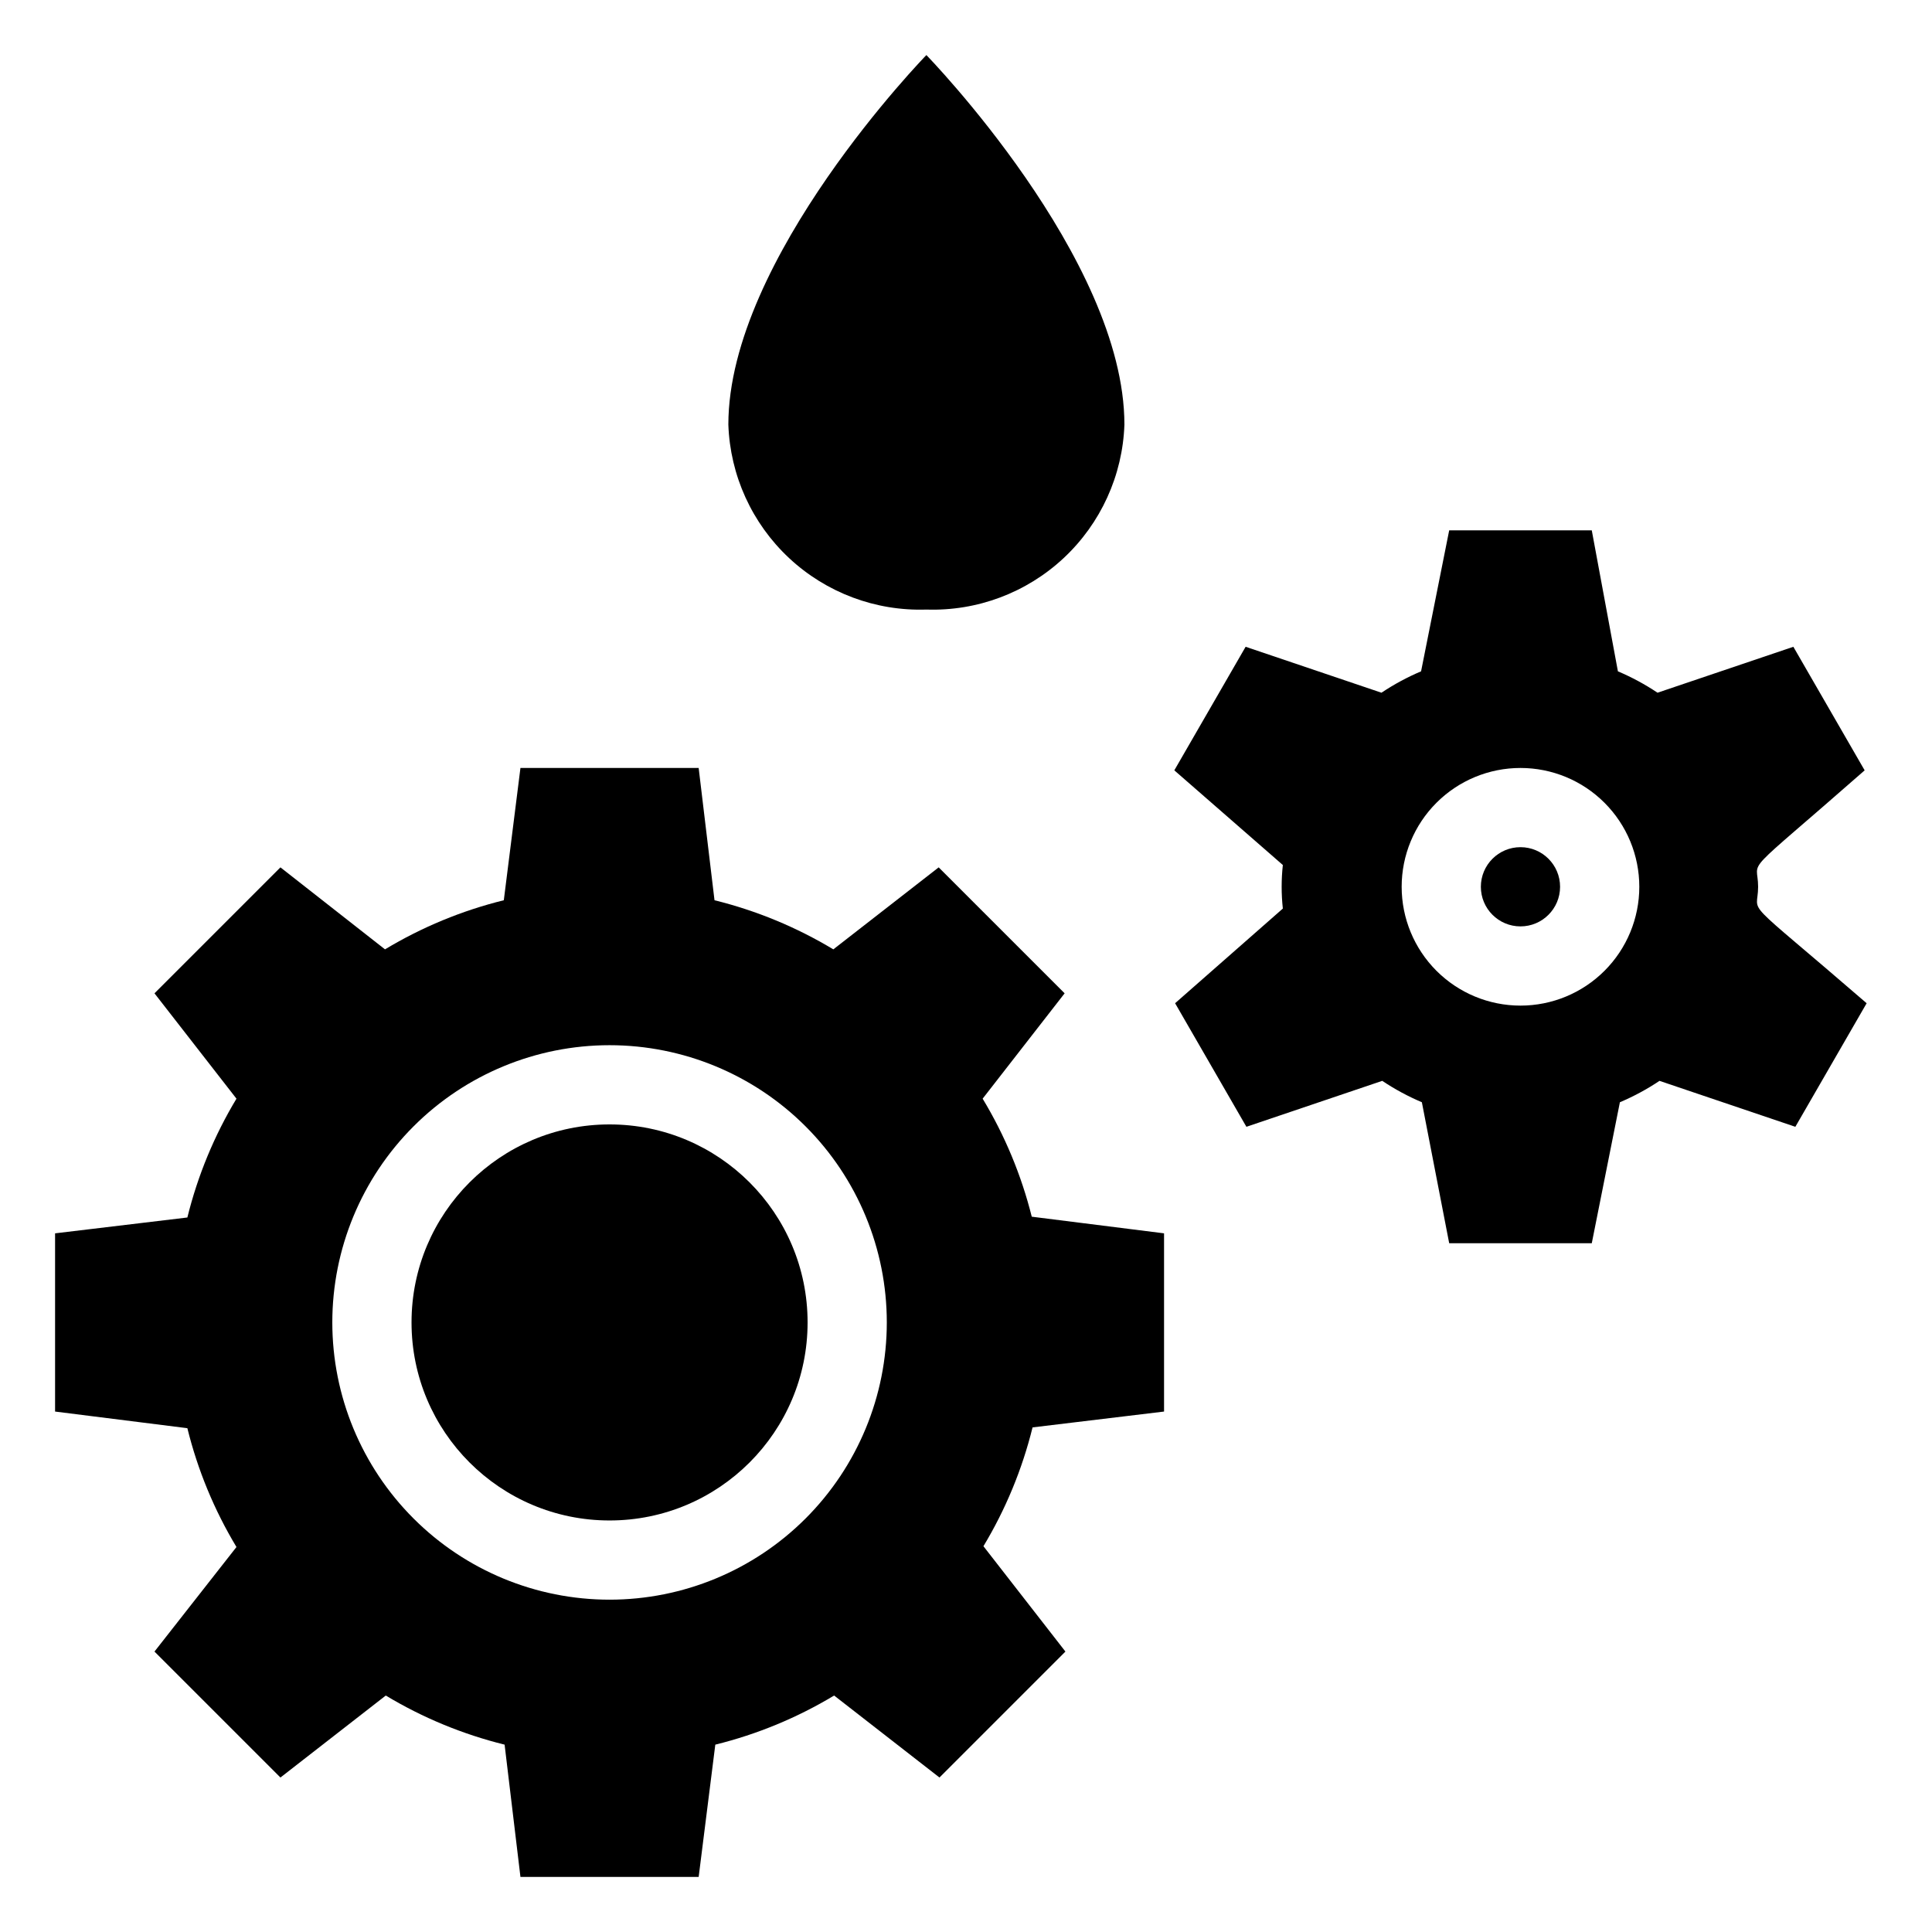
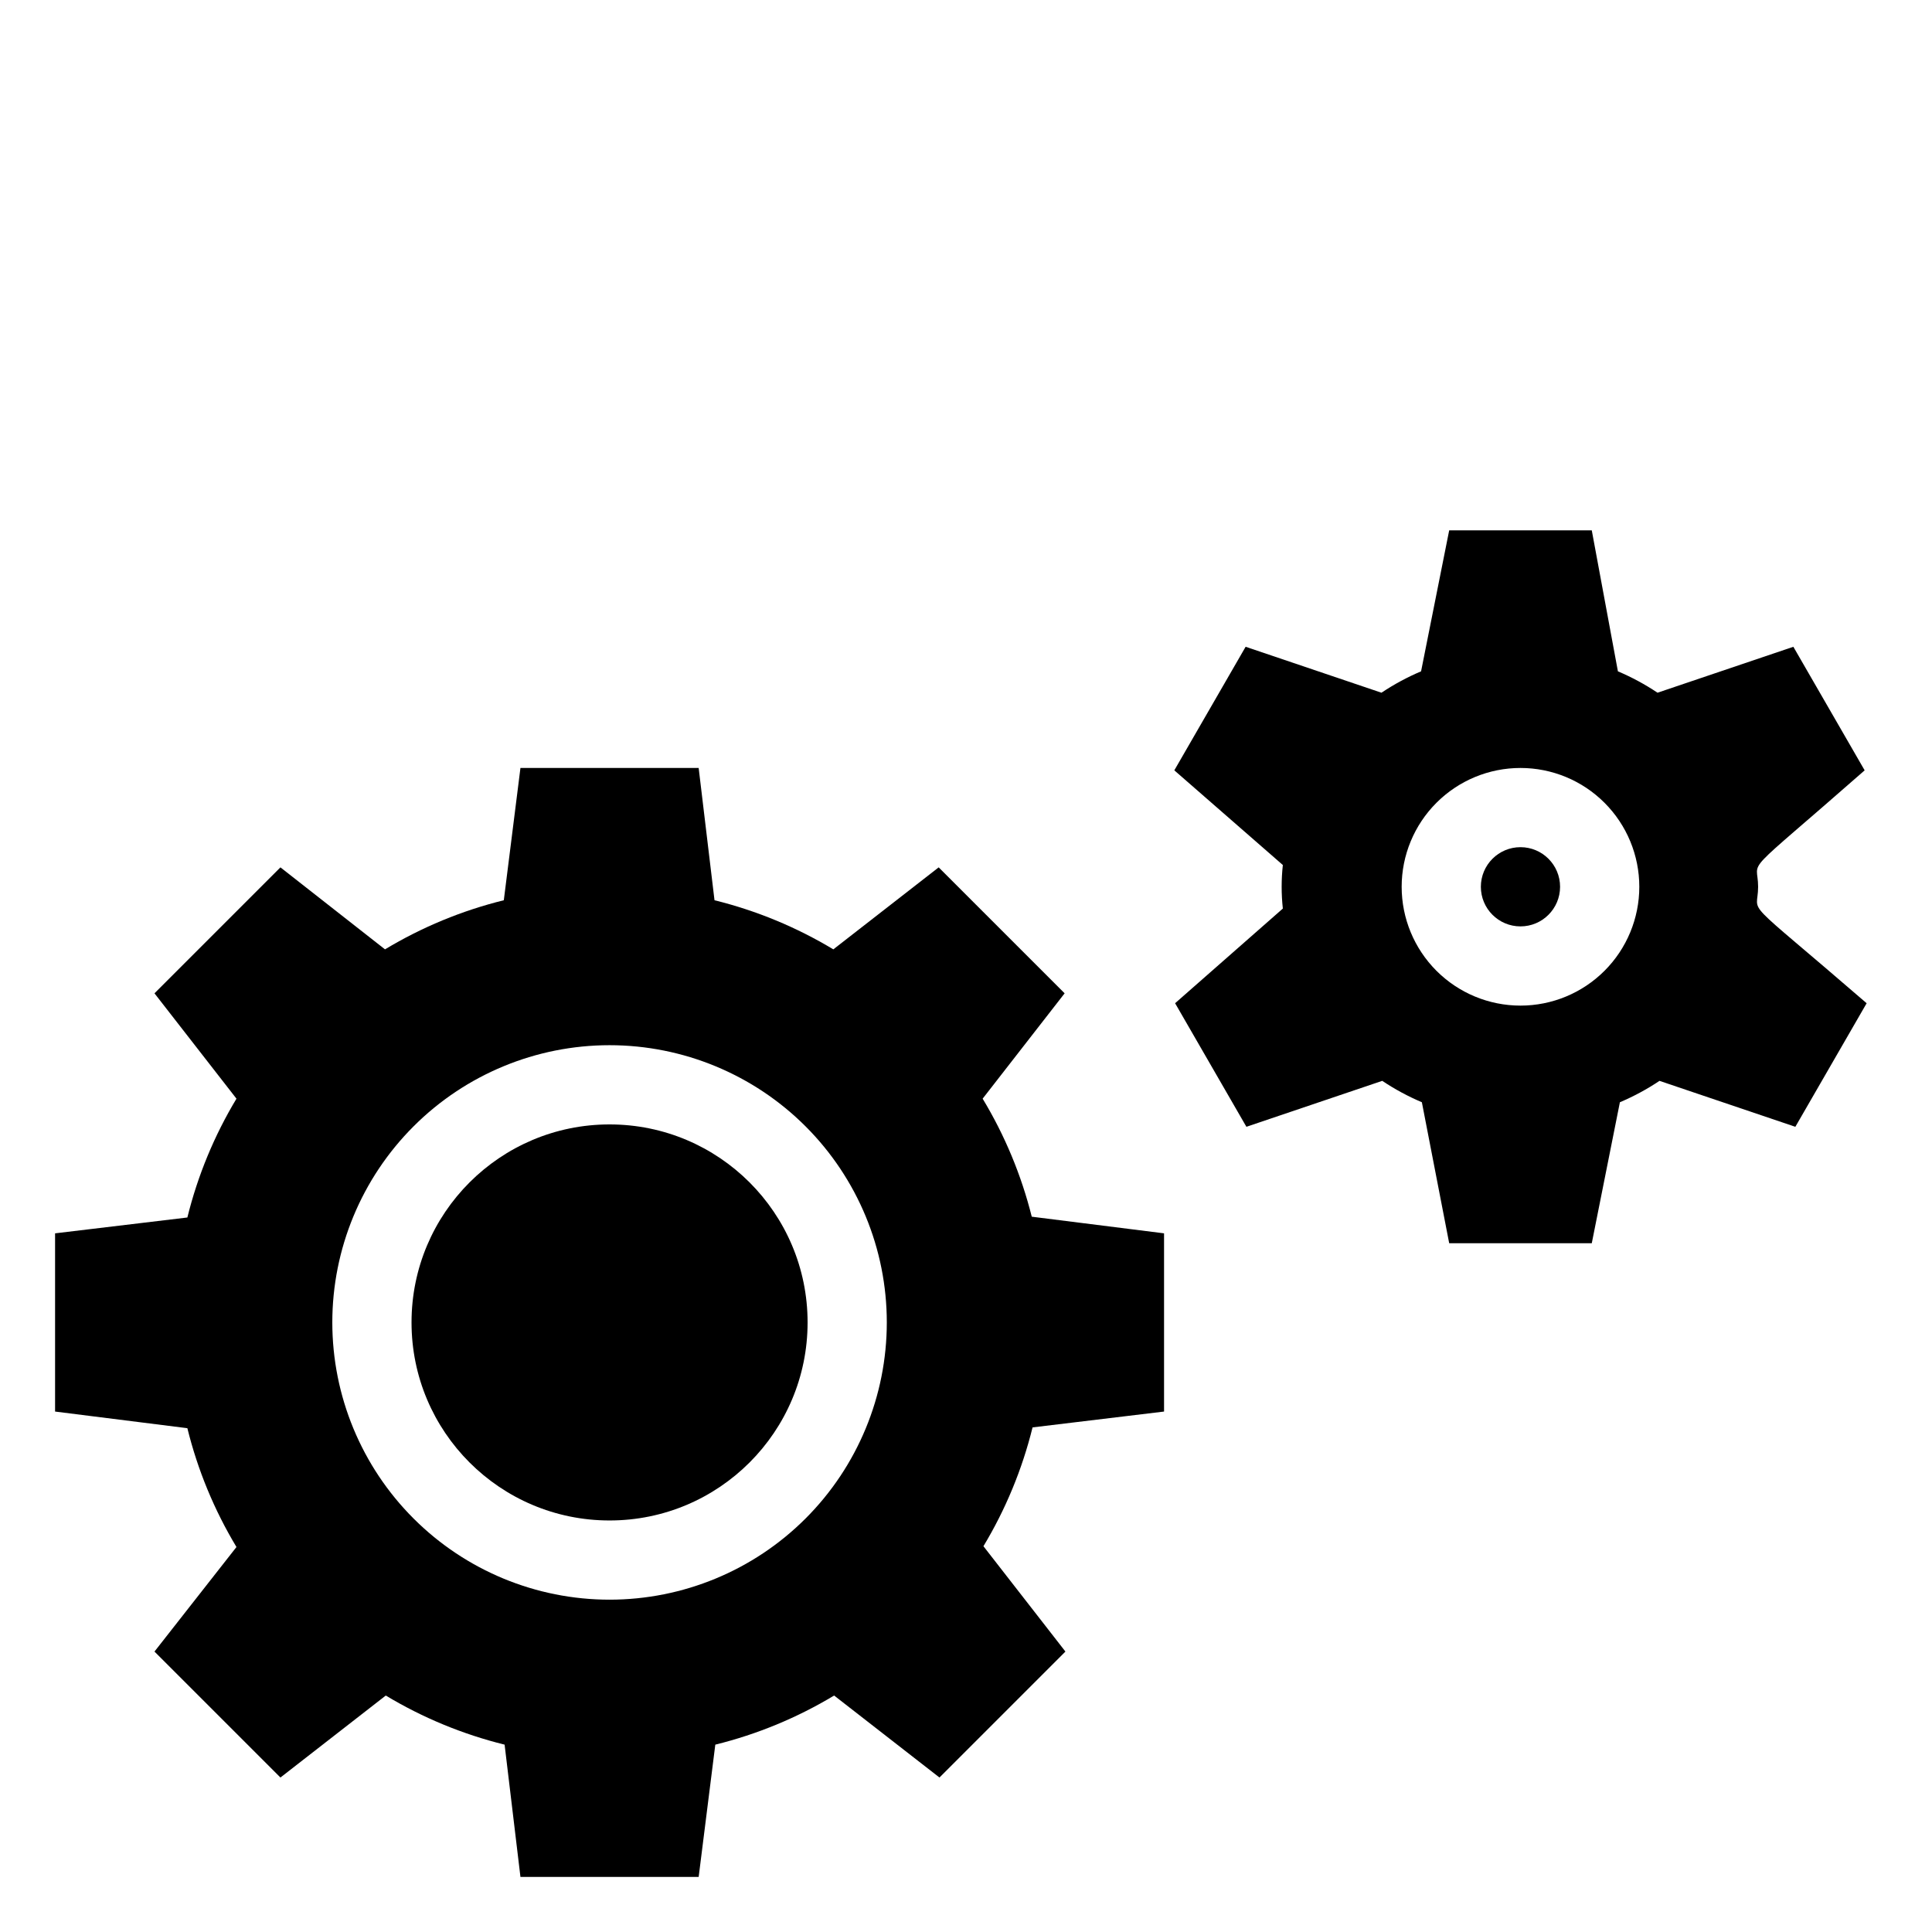
<svg xmlns="http://www.w3.org/2000/svg" fill="#000000" width="800px" height="800px" version="1.1" viewBox="144 144 512 512">
  <g>
-     <path d="m389.5 305.54c13.457 0.453 26.543-4.457 36.383-13.648 9.84-9.191 15.629-21.91 16.098-35.367 0-44.086-52.48-97.93-52.48-97.93s-52.48 53.844-52.48 97.93c0.465 13.457 6.254 26.176 16.094 35.367 9.84 9.191 22.926 14.102 36.387 13.648z" />
    <path d="m404.41 435.16 21.727-27.918-33.379-33.379-27.918 21.727c-9.785-5.891-20.398-10.277-31.488-13.016l-4.199-35.055h-47.23l-4.41 35.059 0.004-0.004c-11.09 2.738-21.707 7.125-31.488 13.016l-27.711-21.727-33.379 33.379 21.727 27.918c-5.891 9.785-10.277 20.398-13.012 31.488l-35.059 4.199v47.23l35.059 4.41c2.734 11.086 7.121 21.703 13.012 31.488l-21.727 27.707 33.379 33.379 27.918-21.727c9.785 5.891 20.402 10.277 31.488 13.016l4.199 35.055h47.23l4.41-35.059v0.004c11.09-2.738 21.703-7.125 31.488-13.016l27.918 21.727 33.379-33.379-21.727-27.918c5.891-9.785 10.277-20.398 13.016-31.488l34.848-4.199v-47.23l-35.059-4.41c-2.758-11.016-7.144-21.559-13.016-31.277zm-98.871 132.77c-19.488 0-38.176-7.738-51.953-21.52-13.777-13.777-21.52-32.465-21.52-51.953 0-19.484 7.742-38.172 21.52-51.949 13.777-13.781 32.465-21.52 51.953-21.52 19.484 0 38.172 7.738 51.953 21.52 13.777 13.777 21.52 32.465 21.52 51.949 0 19.488-7.742 38.176-21.52 51.953-13.781 13.781-32.469 21.52-51.953 21.52z" />
    <path d="m358.02 494.46c0 28.984-23.496 52.48-52.48 52.48s-52.48-23.496-52.48-52.48c0-28.98 23.496-52.477 52.48-52.477s52.48 23.496 52.48 52.477" />
    <path d="m546.94 368.51c-5.797 0-10.496 4.699-10.496 10.496 0 5.797 4.699 10.496 10.496 10.496s10.496-4.699 10.496-10.496c0-5.797-4.699-10.496-10.496-10.496z" />
    <path d="m609.92 379.01c0-7.977-5.352-1.363 28.234-30.859l-18.895-32.746-36 12.172c-3.309-2.215-6.824-4.113-10.496-5.668l-6.926-37.363h-37.785l-7.453 37.367v-0.004c-3.668 1.555-7.184 3.453-10.496 5.668l-36-12.176-18.895 32.746 28.758 25.09c-0.418 3.836-0.418 7.707 0 11.543l-28.551 25.086 18.895 32.746 36-12.176 0.004 0.004c3.312 2.215 6.824 4.113 10.496 5.668l7.242 37.367h37.785l7.453-37.367c3.668-1.555 7.184-3.453 10.496-5.668l36 12.176 18.895-32.746c-34.113-29.496-28.762-22.883-28.762-30.859zm-62.977 31.488c-8.352 0-16.359-3.32-22.266-9.223-5.902-5.906-9.223-13.914-9.223-22.266 0-8.352 3.32-16.363 9.223-22.266 5.906-5.906 13.914-9.223 22.266-9.223 8.352 0 16.363 3.316 22.266 9.223 5.906 5.902 9.223 13.914 9.223 22.266 0 8.352-3.316 16.359-9.223 22.266-5.902 5.902-13.914 9.223-22.266 9.223z" />
  </g>
</svg>